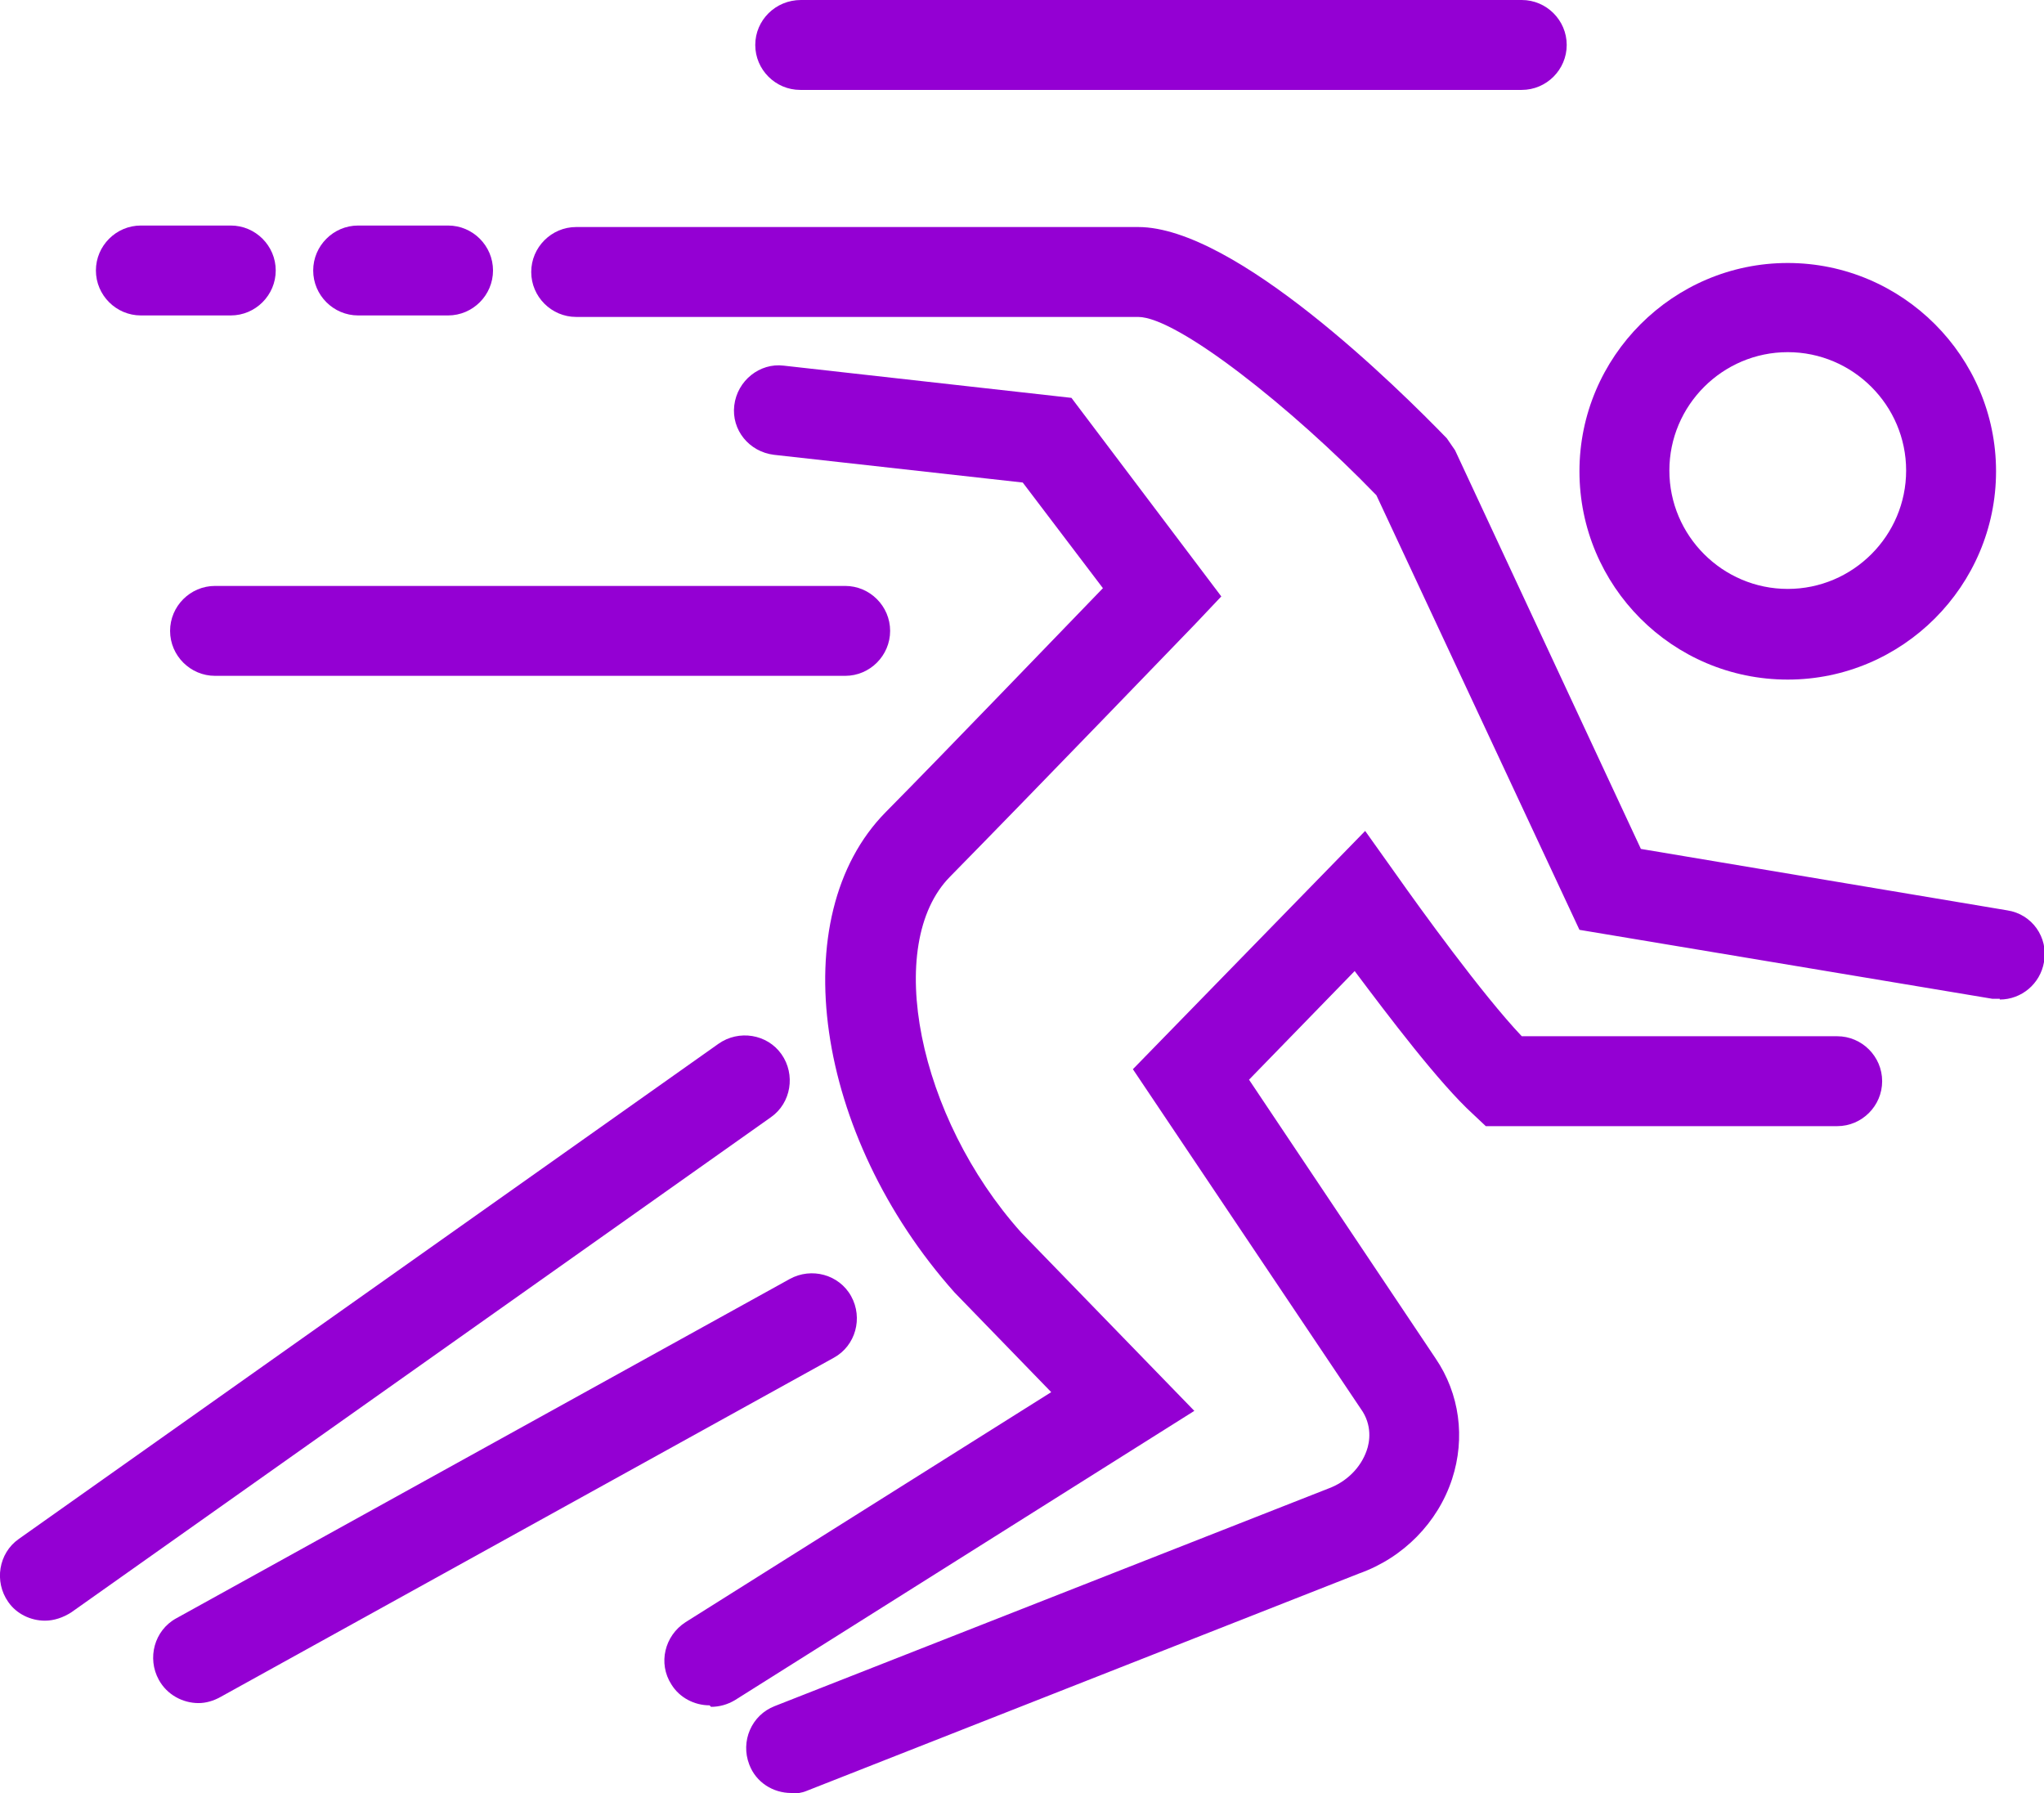
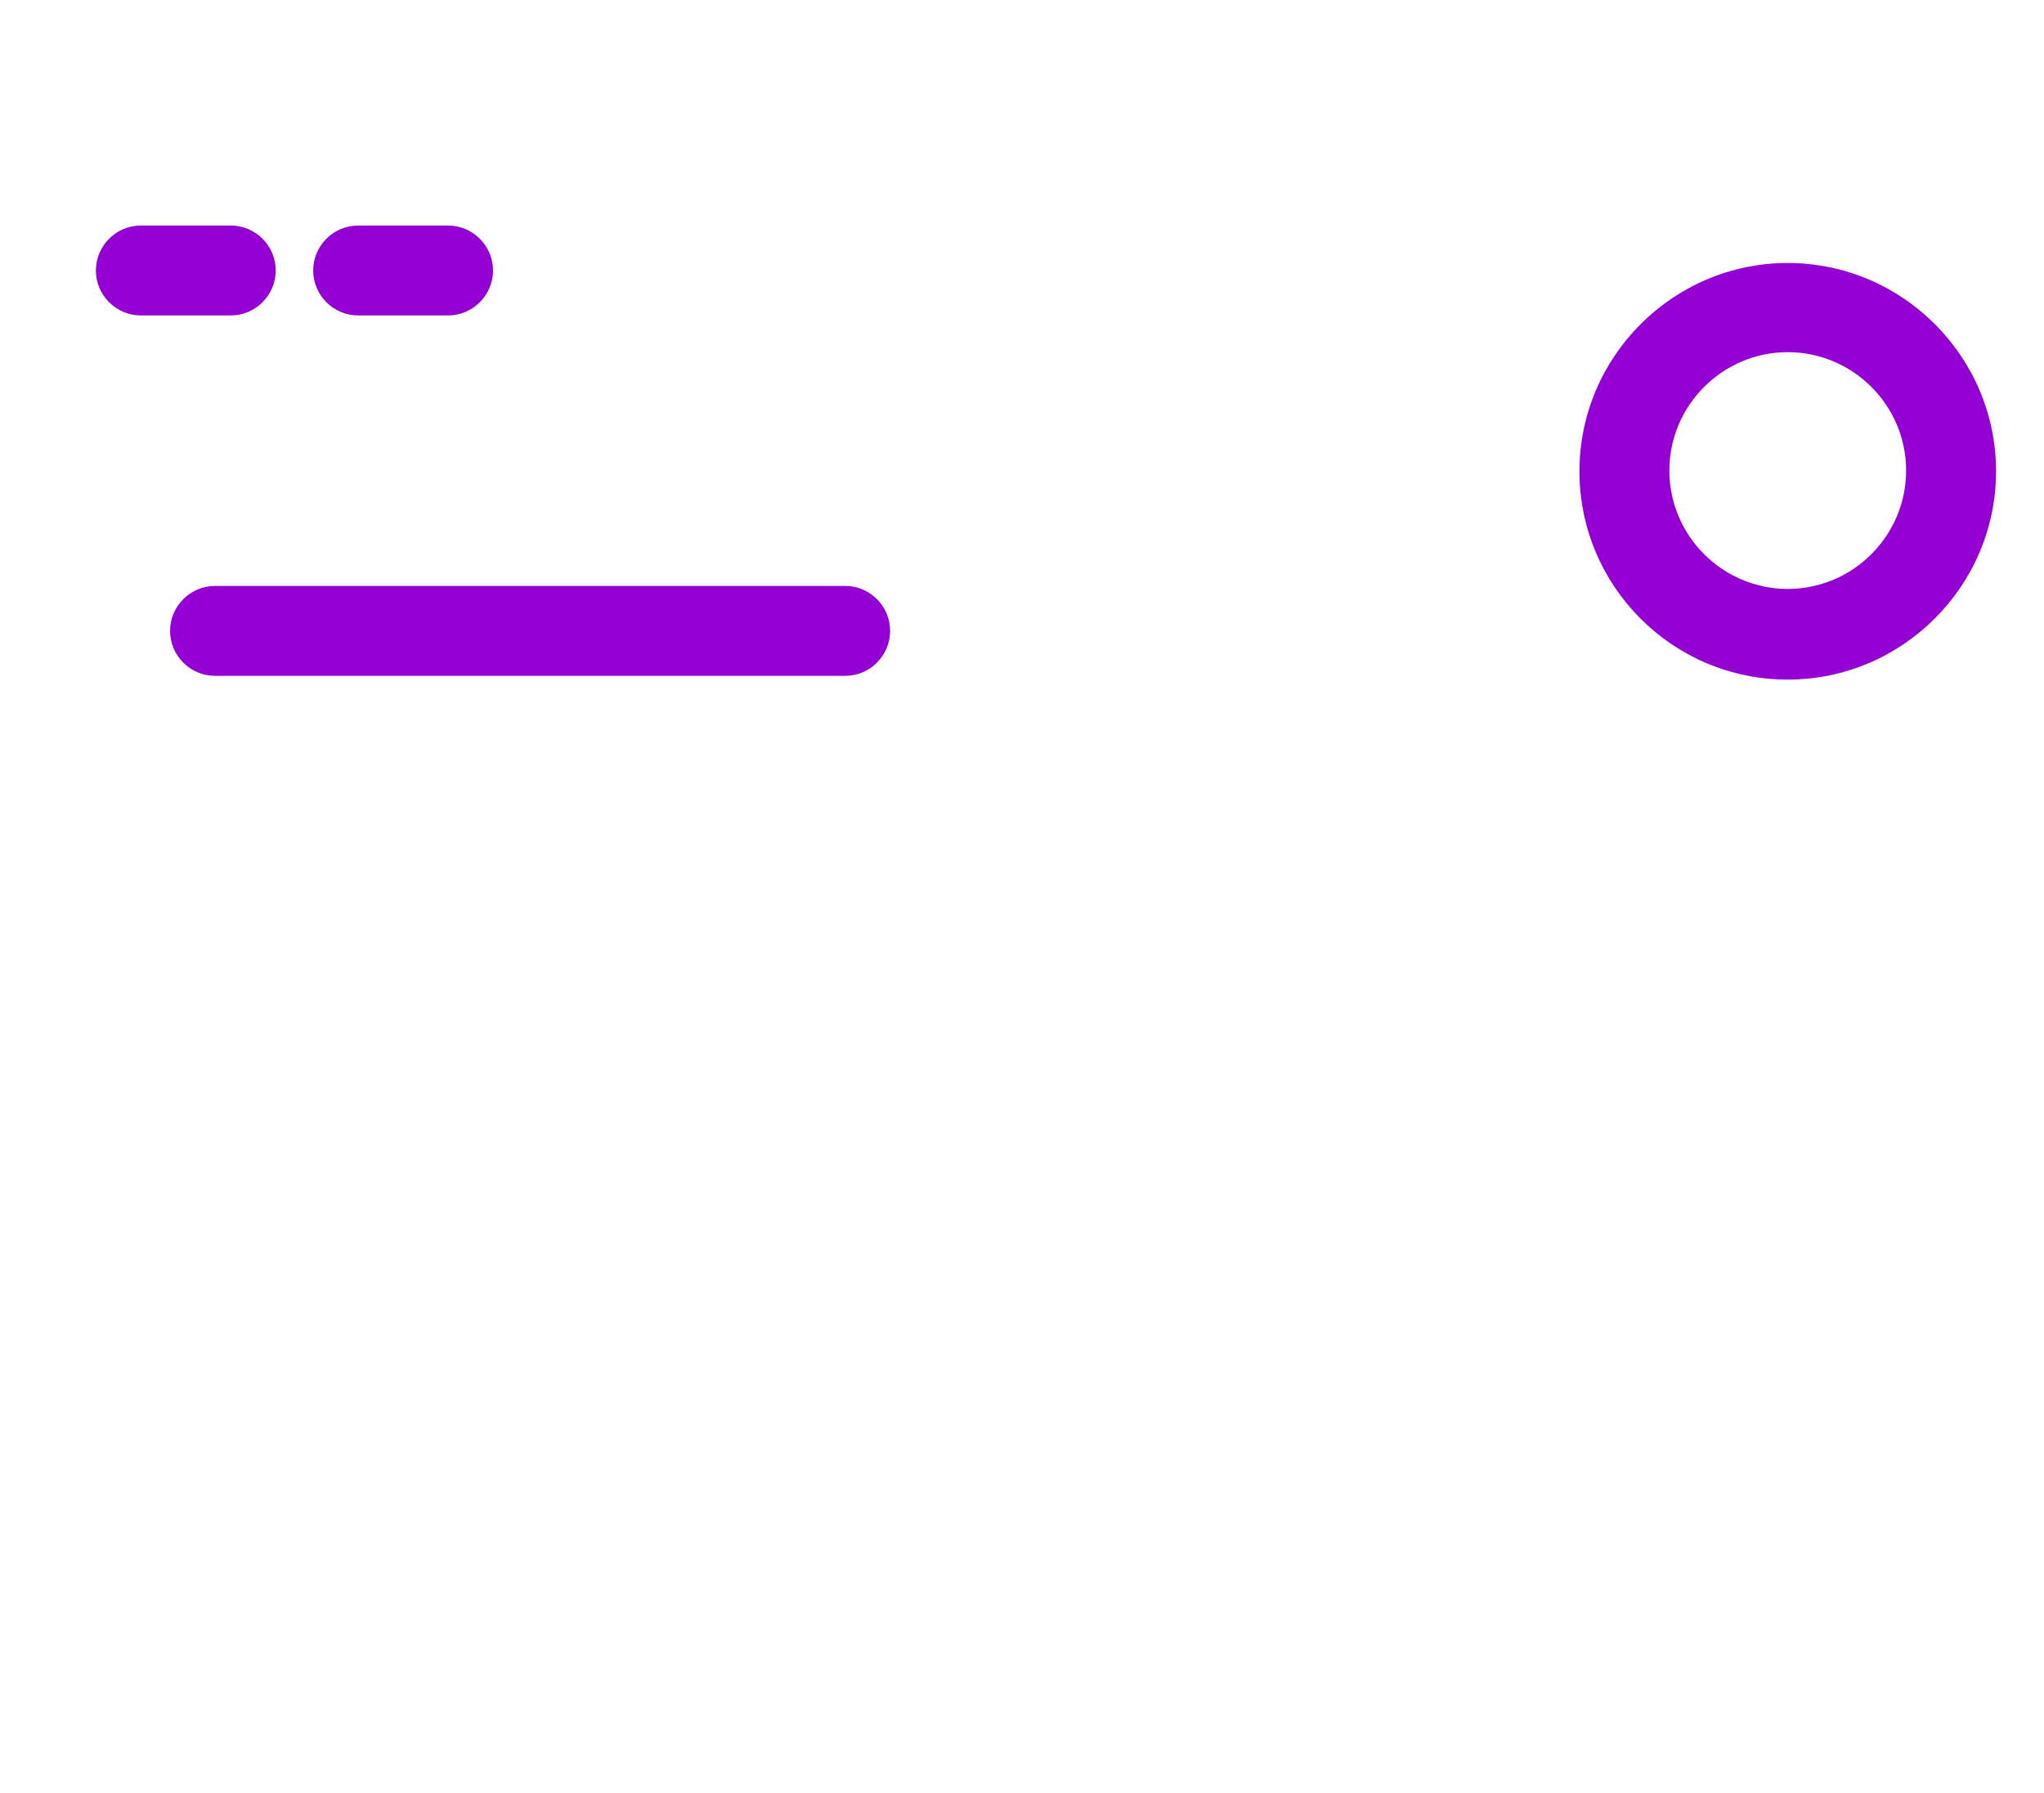
<svg xmlns="http://www.w3.org/2000/svg" fill="#9400D3" id="Layer_1" data-name="Layer 1" viewBox="0 0 27.28 23.93">
-   <path d="m20.3,1.2h-9.62c-.33,0-.6-.27-.6-.6S10.35,0,10.69,0h9.62c.33,0,.6.27.6.6s-.27.6-.6.6Z" />
  <path d="m11.29,9.02H2.87c-.33,0-.6-.27-.6-.6s.27-.6.6-.6h8.41c.33,0,.6.27.6.6s-.27.6-.6.6Z" />
  <path d="m5.98,4.21h-1.2c-.33,0-.6-.27-.6-.6s.27-.6.6-.6h1.2c.33,0,.6.27.6.6s-.27.6-.6.6Z" />
  <path d="m3.08,4.21h-1.2c-.33,0-.6-.27-.6-.6s.27-.6.6-.6h1.2c.33,0,.6.27.6.6s-.27.6-.6.6Z" />
-   <path d="m10.56,23.93c-.24,0-.47-.14-.56-.38-.12-.31.03-.66.34-.78l7.38-2.9c.25-.09.44-.28.52-.51.04-.11.08-.34-.08-.56l-3.04-4.53,3.1-3.18.42.59c.31.44,1.14,1.59,1.67,2.15h4.21c.33,0,.6.27.6.6s-.27.6-.6.6h-4.69l-.17-.16c-.45-.41-1.13-1.31-1.58-1.91l-1.41,1.45,2.49,3.72c.32.47.4,1.06.22,1.61-.19.58-.65,1.05-1.24,1.26l-7.37,2.9c-.07.03-.15.04-.22.04Zm-1.09-1.17c-.2,0-.4-.1-.51-.28-.18-.28-.09-.65.19-.83l4.88-3.07-1.29-1.33c-1.87-2.1-2.29-5.02-.92-6.41.85-.86,2.25-2.32,2.9-2.99l-1.07-1.41-3.32-.37c-.33-.04-.57-.33-.53-.66.04-.33.34-.57.66-.53l3.84.43,2,2.65-.35.37s-2.13,2.21-3.27,3.37c-.89.9-.43,3.21.95,4.75l2.31,2.38-6.13,3.86c-.1.06-.21.09-.32.09Zm17.22-9.43s-.07,0-.1,0l-5.51-.92-2.71-5.8c-1.13-1.17-2.66-2.38-3.18-2.38h-7.5c-.33,0-.6-.27-.6-.6s.27-.6.6-.6h7.5c1.3,0,3.48,2.16,4.12,2.82l.11.16,2.48,5.32,4.89.82c.33.05.55.36.49.69-.05.29-.3.5-.59.5Z" />
-   <path d="m2.65,22.73c-.21,0-.42-.11-.53-.31-.16-.29-.06-.66.23-.82l8.19-4.53c.29-.16.66-.06.82.23.16.29.06.66-.23.82l-8.19,4.53c-.09.05-.19.08-.29.08Z" />
-   <path d="m.6,21.63c-.19,0-.38-.09-.49-.25-.19-.27-.13-.65.14-.84l9.34-6.61c.27-.19.65-.13.84.14.19.27.13.65-.14.84L.95,21.52c-.11.07-.23.11-.35.11Z" />
  <path d="m23.86,9.07c-1.54,0-2.78-1.25-2.78-2.78s1.25-2.78,2.78-2.78,2.78,1.25,2.78,2.78-1.25,2.78-2.78,2.78Zm0-4.37c-.87,0-1.58.71-1.58,1.58s.71,1.58,1.58,1.58,1.58-.71,1.58-1.58-.71-1.58-1.58-1.58Z" />
</svg>